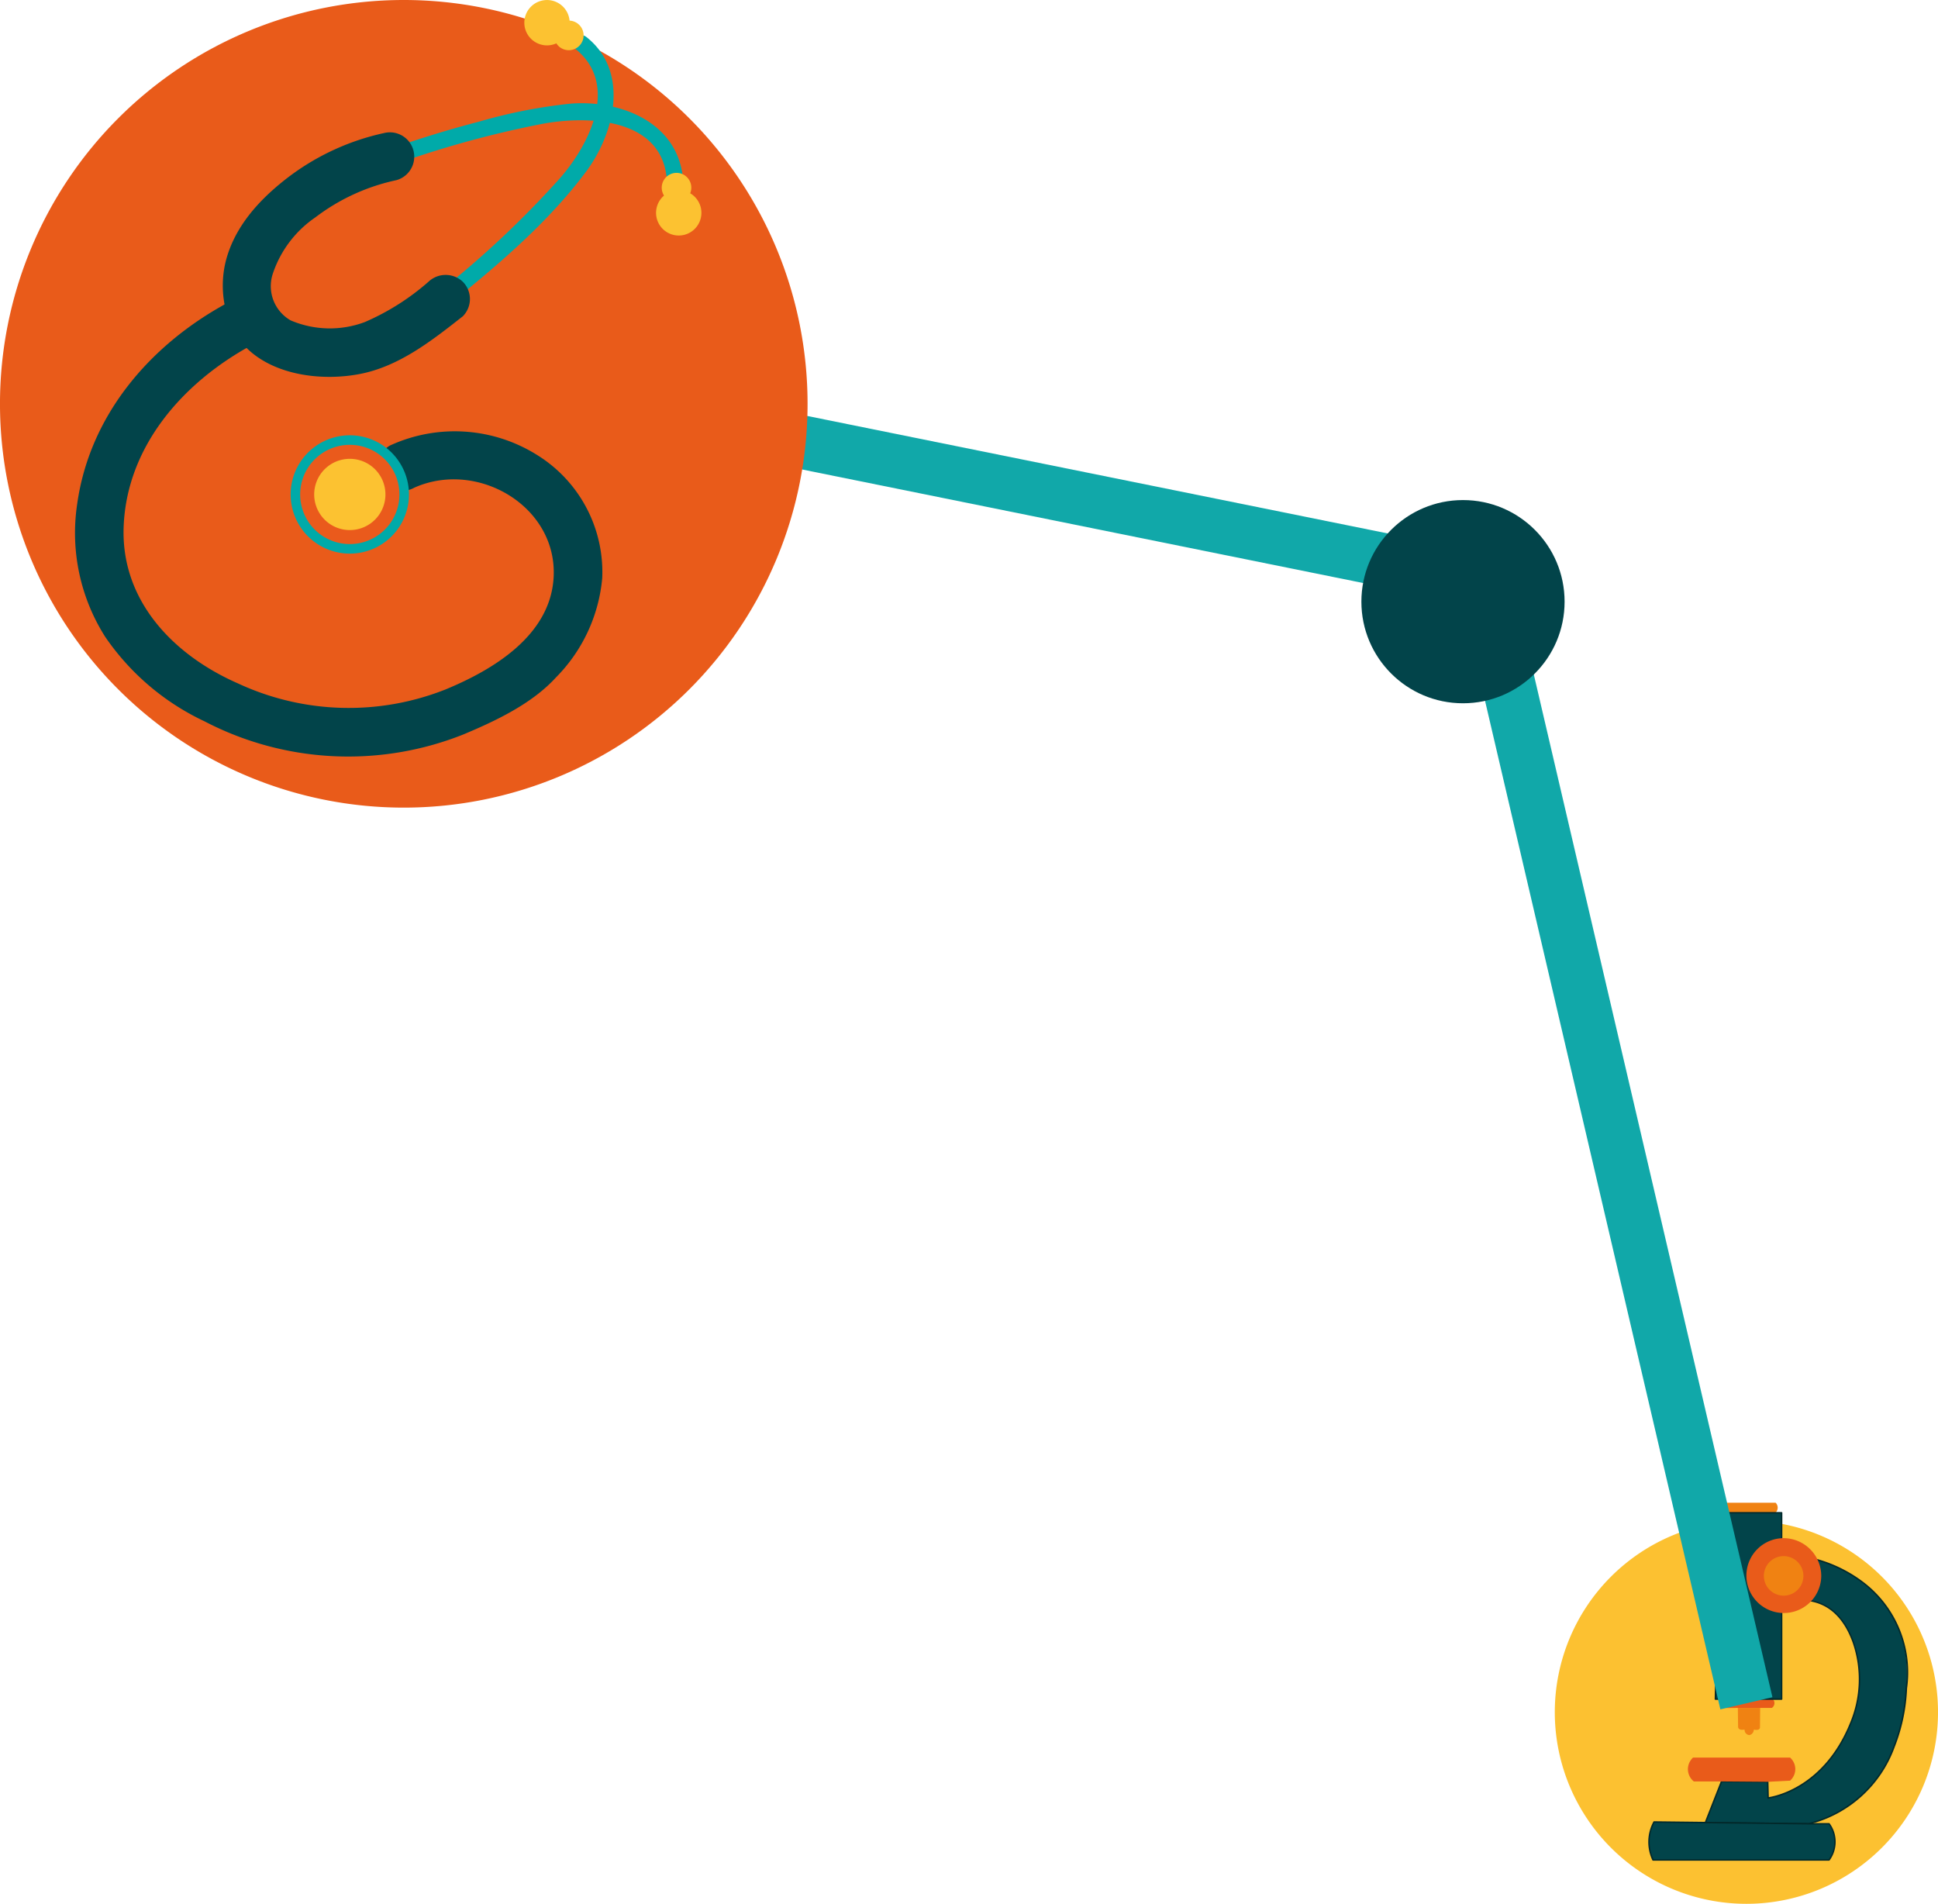
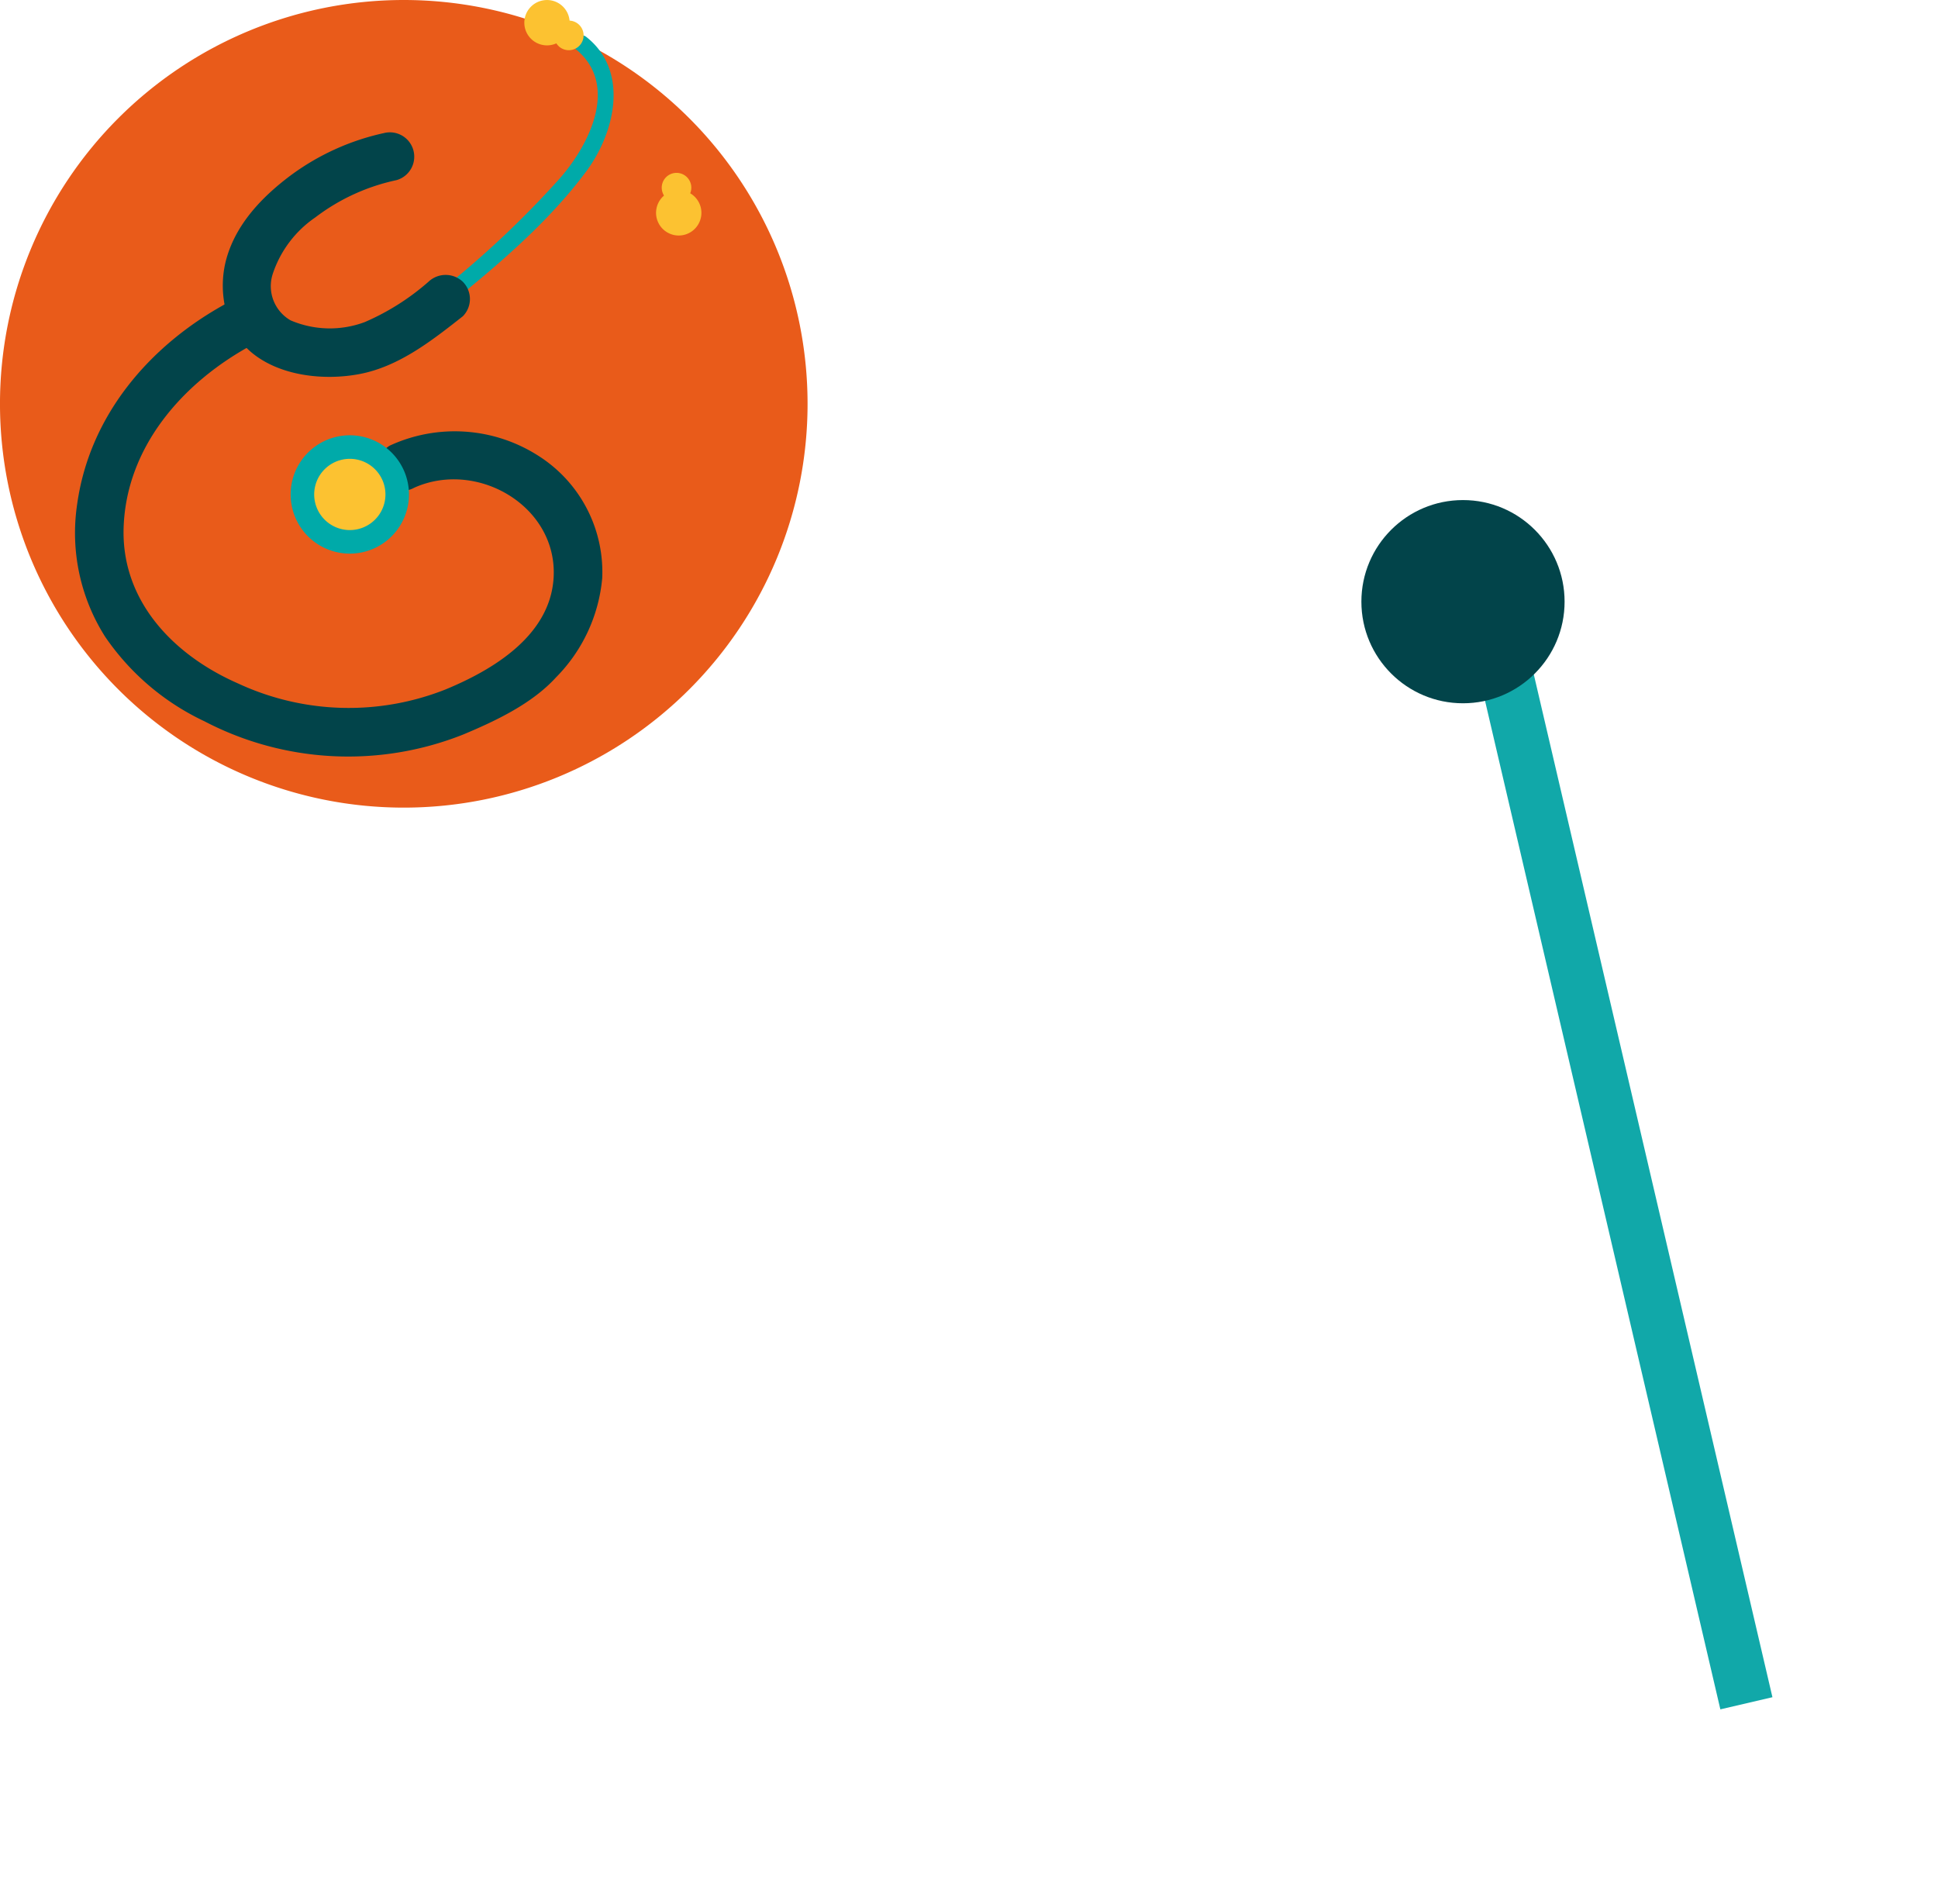
<svg xmlns="http://www.w3.org/2000/svg" id="Groupe_5515" data-name="Groupe 5515" width="181.212" height="178.006" viewBox="0 0 181.212 178.006">
  <defs>
    <clipPath id="clip-path">
-       <rect id="Rectangle_100" data-name="Rectangle 100" width="35.833" height="37.5" fill="none" />
-     </clipPath>
+       </clipPath>
  </defs>
  <g id="Groupe_5513" data-name="Groupe 5513" transform="translate(145.38 140.506)">
    <g id="Groupe_162" data-name="Groupe 162" transform="translate(0 0)">
      <g id="Groupe_161" data-name="Groupe 161" clip-path="url(#clip-path)">
        <path id="Tracé_9023" data-name="Tracé 9023" d="M35.833,20.687A17.916,17.916,0,1,1,17.917,2.771,17.915,17.915,0,0,1,35.833,20.687" transform="translate(0 -1.103)" fill="#fcc131" />
        <path id="Tracé_9024" data-name="Tracé 9024" d="M28.426,31.857h2.087l-.018,1.817s.027.342-.576.212a.526.526,0,0,1-.409.512.482.482,0,0,1-.454-.521s-.535.144-.608-.221Z" transform="translate(-11.309 -12.675)" fill="#f08212" />
-         <path id="Tracé_9025" data-name="Tracé 9025" d="M29.629,31.262h1.092a.537.537,0,0,0,0-.9l-4.355.019s-.408.534.072.894l1.1-.012Z" transform="translate(-10.426 -12.08)" fill="#e95b1a" />
        <path id="Tracé_9026" data-name="Tracé 9026" d="M26.37,1a.683.683,0,0,1,0-1h4.679a.648.648,0,0,1-.108,1.007Z" transform="translate(-10.399 0)" fill="#f08212" />
        <path id="Tracé_9027" data-name="Tracé 9027" d="M25.3,1.553h5.831v17.42H24.939Z" transform="translate(-9.922 -0.618)" fill="#02444a" />
        <path id="Tracé_9028" data-name="Tracé 9028" d="M31.083,19H24.893a.068.068,0,0,1-.049-.021.067.067,0,0,1-.019-.049l.36-17.42a.068.068,0,0,1,.069-.068h5.831a.069.069,0,0,1,.069.069v17.42a.069.069,0,0,1-.069.069m-6.12-.138h6.051V1.577H25.32Z" transform="translate(-9.876 -0.573)" fill="#02292b" />
        <path id="Tracé_9029" data-name="Tracé 9029" d="M33.534,8.726s9.537,2.016,8.638,12.093c0,0-.036,10.4-9.141,12.669l-9.646-.108L24.9,29.528l4.319.037.036,1.511s5.066-.488,7.7-6.939a10.648,10.648,0,0,0,.278-7.591c-.644-1.8-1.853-3.583-4.127-3.934Z" transform="translate(-9.304 -3.472)" fill="#02444a" />
        <path id="Tracé_9030" data-name="Tracé 9030" d="M32.985,33.511h0L23.339,33.4a.068.068,0,0,1-.063-.095l1.511-3.851a.068.068,0,0,1,.064-.043h0l4.319.036a.068.068,0,0,1,.068.067l.034,1.436c.632-.1,5.154-.974,7.568-6.886a10.557,10.557,0,0,0,.276-7.542c-.817-2.289-2.187-3.6-4.072-3.889a.069.069,0,0,1-.058-.076l.432-3.887a.07.07,0,0,1,.028-.048.075.075,0,0,1,.054-.011,12.954,12.954,0,0,1,4.685,2.281A10.628,10.628,0,0,1,42.2,20.78a16.874,16.874,0,0,1-1.161,5.5A11.478,11.478,0,0,1,33,33.509l-.017,0m-9.545-.244,9.537.107A11.346,11.346,0,0,0,40.9,26.236a16.762,16.762,0,0,0,1.153-5.462,10.5,10.5,0,0,0-3.951-9.768,12.93,12.93,0,0,0-4.558-2.24l-.417,3.745c1.905.319,3.29,1.654,4.116,3.969a10.693,10.693,0,0,1-.279,7.639C34.35,30.534,29.264,31.1,29.212,31.1a.078.078,0,0,1-.052-.017.07.07,0,0,1-.023-.05L29.1,29.588l-4.2-.036Z" transform="translate(-9.258 -3.427)" fill="#02292b" />
        <path id="Tracé_9031" data-name="Tracé 9031" d="M36.755,9.073a3.5,3.5,0,1,1-3.5-3.575,3.537,3.537,0,0,1,3.5,3.575" transform="translate(-11.84 -2.188)" fill="#e95b1a" />
        <path id="Tracé_9032" data-name="Tracé 9032" d="M35.878,11.123a1.848,1.848,0,1,1-.573-2.549,1.847,1.847,0,0,1,.573,2.549" transform="translate(-12.918 -3.297)" fill="#f08212" />
        <path id="Tracé_9033" data-name="Tracé 9033" d="M23.809,41.8H21.217a1.466,1.466,0,0,1-.072-2.232h9.07a1.436,1.436,0,0,1,0,2.159l-2.088.108Z" transform="translate(-8.216 -15.742)" fill="#e95b1a" />
        <path id="Tracé_9034" data-name="Tracé 9034" d="M29.532,49.737h1.92a2.864,2.864,0,0,1,0,3.383H14.992a3.91,3.91,0,0,1,.1-3.551s14.636.168,14.444.168" transform="translate(-5.806 -19.721)" fill="#02444a" />
        <path id="Tracé_9035" data-name="Tracé 9035" d="M31.409,53.144H14.949a.069.069,0,0,1-.062-.039,4.009,4.009,0,0,1,.1-3.62.068.068,0,0,1,.057-.03h0l13.825.16c.326,0,.5.007.588.015a.073.073,0,0,1,.03-.007h1.92a.068.068,0,0,1,.054.025,2.857,2.857,0,0,1,.481,1.025,2.952,2.952,0,0,1-.478,2.441.069.069,0,0,1-.057.03m-16.415-.138H31.372a2.793,2.793,0,0,0,.44-2.293,2.863,2.863,0,0,0-.437-.953H29.484c-.285,0-13.589-.158-14.4-.167a3.835,3.835,0,0,0-.089,3.413" transform="translate(-5.763 -19.676)" fill="#02292b" />
      </g>
    </g>
  </g>
  <g id="Groupe_5514" data-name="Groupe 5514" transform="translate(54.796 37.256)">
    <line id="Ligne_11" data-name="Ligne 11" x2="24.5" y2="105" transform="translate(84 17)" fill="none" stroke="#11a8a9" stroke-width="5" />
-     <line id="Ligne_29" data-name="Ligne 29" x1="84" y1="17" fill="none" stroke="#11a8a9" stroke-width="5" />
    <circle id="Ellipse_10" data-name="Ellipse 10" cx="9.5" cy="9.5" r="9.5" transform="translate(72.5 9.5)" fill="#02444a" />
  </g>
  <g id="Groupe_5512" data-name="Groupe 5512">
    <g id="Groupe_175" data-name="Groupe 175" transform="translate(0 0)">
      <g id="Groupe_5510" data-name="Groupe 5510">
        <path id="Tracé_9070" data-name="Tracé 9070" d="M75.511,37.756A37.756,37.756,0,1,1,37.755,0,37.757,37.757,0,0,1,75.511,37.756" fill="#e95b1a" />
-         <path id="Tracé_9071" data-name="Tracé 9071" d="M55.121,14.038c-.644-5.05-5.846-7.063-10.383-6.739a48.271,48.271,0,0,0-8.616,1.681c-3.065.794-6.086,1.74-9.063,2.814-.912.327-.519,1.8.4,1.462A94.9,94.9,0,0,1,41.987,9.2c4.08-.77,10.916-.634,11.616,4.842.122.955,1.642.968,1.518,0" transform="translate(8.709 2.384)" fill="#00aaa9" />
        <path id="Tracé_9072" data-name="Tracé 9072" d="M43.716,3.725c4.2,3.338,1.365,8.965-1.42,12.141a90.08,90.08,0,0,1-11.415,10.7c-.762.611.317,1.679,1.072,1.073,4.562-3.659,9.3-7.7,12.807-12.414,2.67-3.583,4.084-9.355.029-12.573-.757-.6-1.838.466-1.073,1.073" transform="translate(10.048 0.812)" fill="#00aaa9" />
        <path id="Tracé_9073" data-name="Tracé 9073" d="M30.707,9.391a22.842,22.842,0,0,0-8.771,4.02c-2.615,1.974-5.01,4.488-5.913,7.724-.83,2.978-.149,6.629,2.279,8.7,2.659,2.268,6.835,2.711,10.16,2.079,3.7-.7,6.785-3.137,9.671-5.407a2.292,2.292,0,0,0,0-3.219,2.335,2.335,0,0,0-3.221,0,22.6,22.6,0,0,1-5.937,3.759,9.312,9.312,0,0,1-6.95-.155,3.687,3.687,0,0,1-1.65-4.4,10.347,10.347,0,0,1,3.966-5.229,19.036,19.036,0,0,1,7.574-3.478,2.277,2.277,0,0,0-1.21-4.391" transform="translate(5.147 3.061)" fill="#02444a" />
        <path id="Tracé_9074" data-name="Tracé 9074" d="M19.385,21.456C12.205,25.392,6.617,31.947,5.474,40.232A18.114,18.114,0,0,0,8.1,52.6a23.19,23.19,0,0,0,9.284,7.9,29.078,29.078,0,0,0,24.2,1.231C44.612,60.464,48,58.863,50.247,56.4a15.114,15.114,0,0,0,4.328-9.293,12.871,12.871,0,0,0-6.018-11.463A14.478,14.478,0,0,0,34.7,34.728a2.3,2.3,0,0,0-.817,3.116,2.327,2.327,0,0,0,3.114.815c5.923-2.656,13.45,1.764,13.03,8.448-.341,5.408-5.687,8.59-10.1,10.413a24.551,24.551,0,0,1-19.4-.558C14.536,54.341,9.6,49.291,9.823,42.389c.251-7.549,5.52-13.527,11.86-17,2.571-1.408.276-5.342-2.3-3.931" transform="translate(1.736 6.942)" fill="#02444a" />
        <path id="Tracé_9075" data-name="Tracé 9075" d="M29.108,40.748a5.532,5.532,0,1,1,1.458-7.685,5.532,5.532,0,0,1-1.458,7.685" transform="translate(6.715 10.055)" fill="#00aaa9" />
-         <path id="Tracé_9076" data-name="Tracé 9076" d="M28.385,39.79a4.64,4.64,0,1,1,1.223-6.445,4.639,4.639,0,0,1-1.223,6.445" transform="translate(6.935 10.276)" fill="#ea5a1c" />
        <path id="Tracé_9077" data-name="Tracé 9077" d="M27.326,38.385a3.331,3.331,0,1,1,.878-4.629,3.33,3.33,0,0,1-.878,4.629" transform="translate(7.258 10.599)" fill="#fcc231" />
        <path id="Tracé_9078" data-name="Tracé 9078" d="M49.342,13.736a1.383,1.383,0,1,1-1.189-1.554,1.384,1.384,0,0,1,1.189,1.554" transform="translate(15.287 3.993)" fill="#fcc231" />
        <path id="Tracé_9079" data-name="Tracé 9079" d="M50.41,15.789a2.12,2.12,0,1,1-1.821-2.383,2.12,2.12,0,0,1,1.821,2.383" transform="translate(15.156 4.393)" fill="#fcc231" />
        <path id="Tracé_9080" data-name="Tracé 9080" d="M39.449,3.849A1.383,1.383,0,1,1,41.4,3.775a1.383,1.383,0,0,1-1.955.074" transform="translate(12.799 0.476)" fill="#fcc231" />
        <path id="Tracé_9081" data-name="Tracé 9081" d="M37.591,3.675a2.12,2.12,0,1,1,3-.113,2.12,2.12,0,0,1-3,.113" transform="translate(12.112 0)" fill="#fcc231" />
        <g id="Groupe_5511" data-name="Groupe 5511" transform="translate(0 0)">
          <rect id="Rectangle_113" data-name="Rectangle 113" width="75.511" height="75.513" fill="none" />
        </g>
      </g>
    </g>
  </g>
</svg>